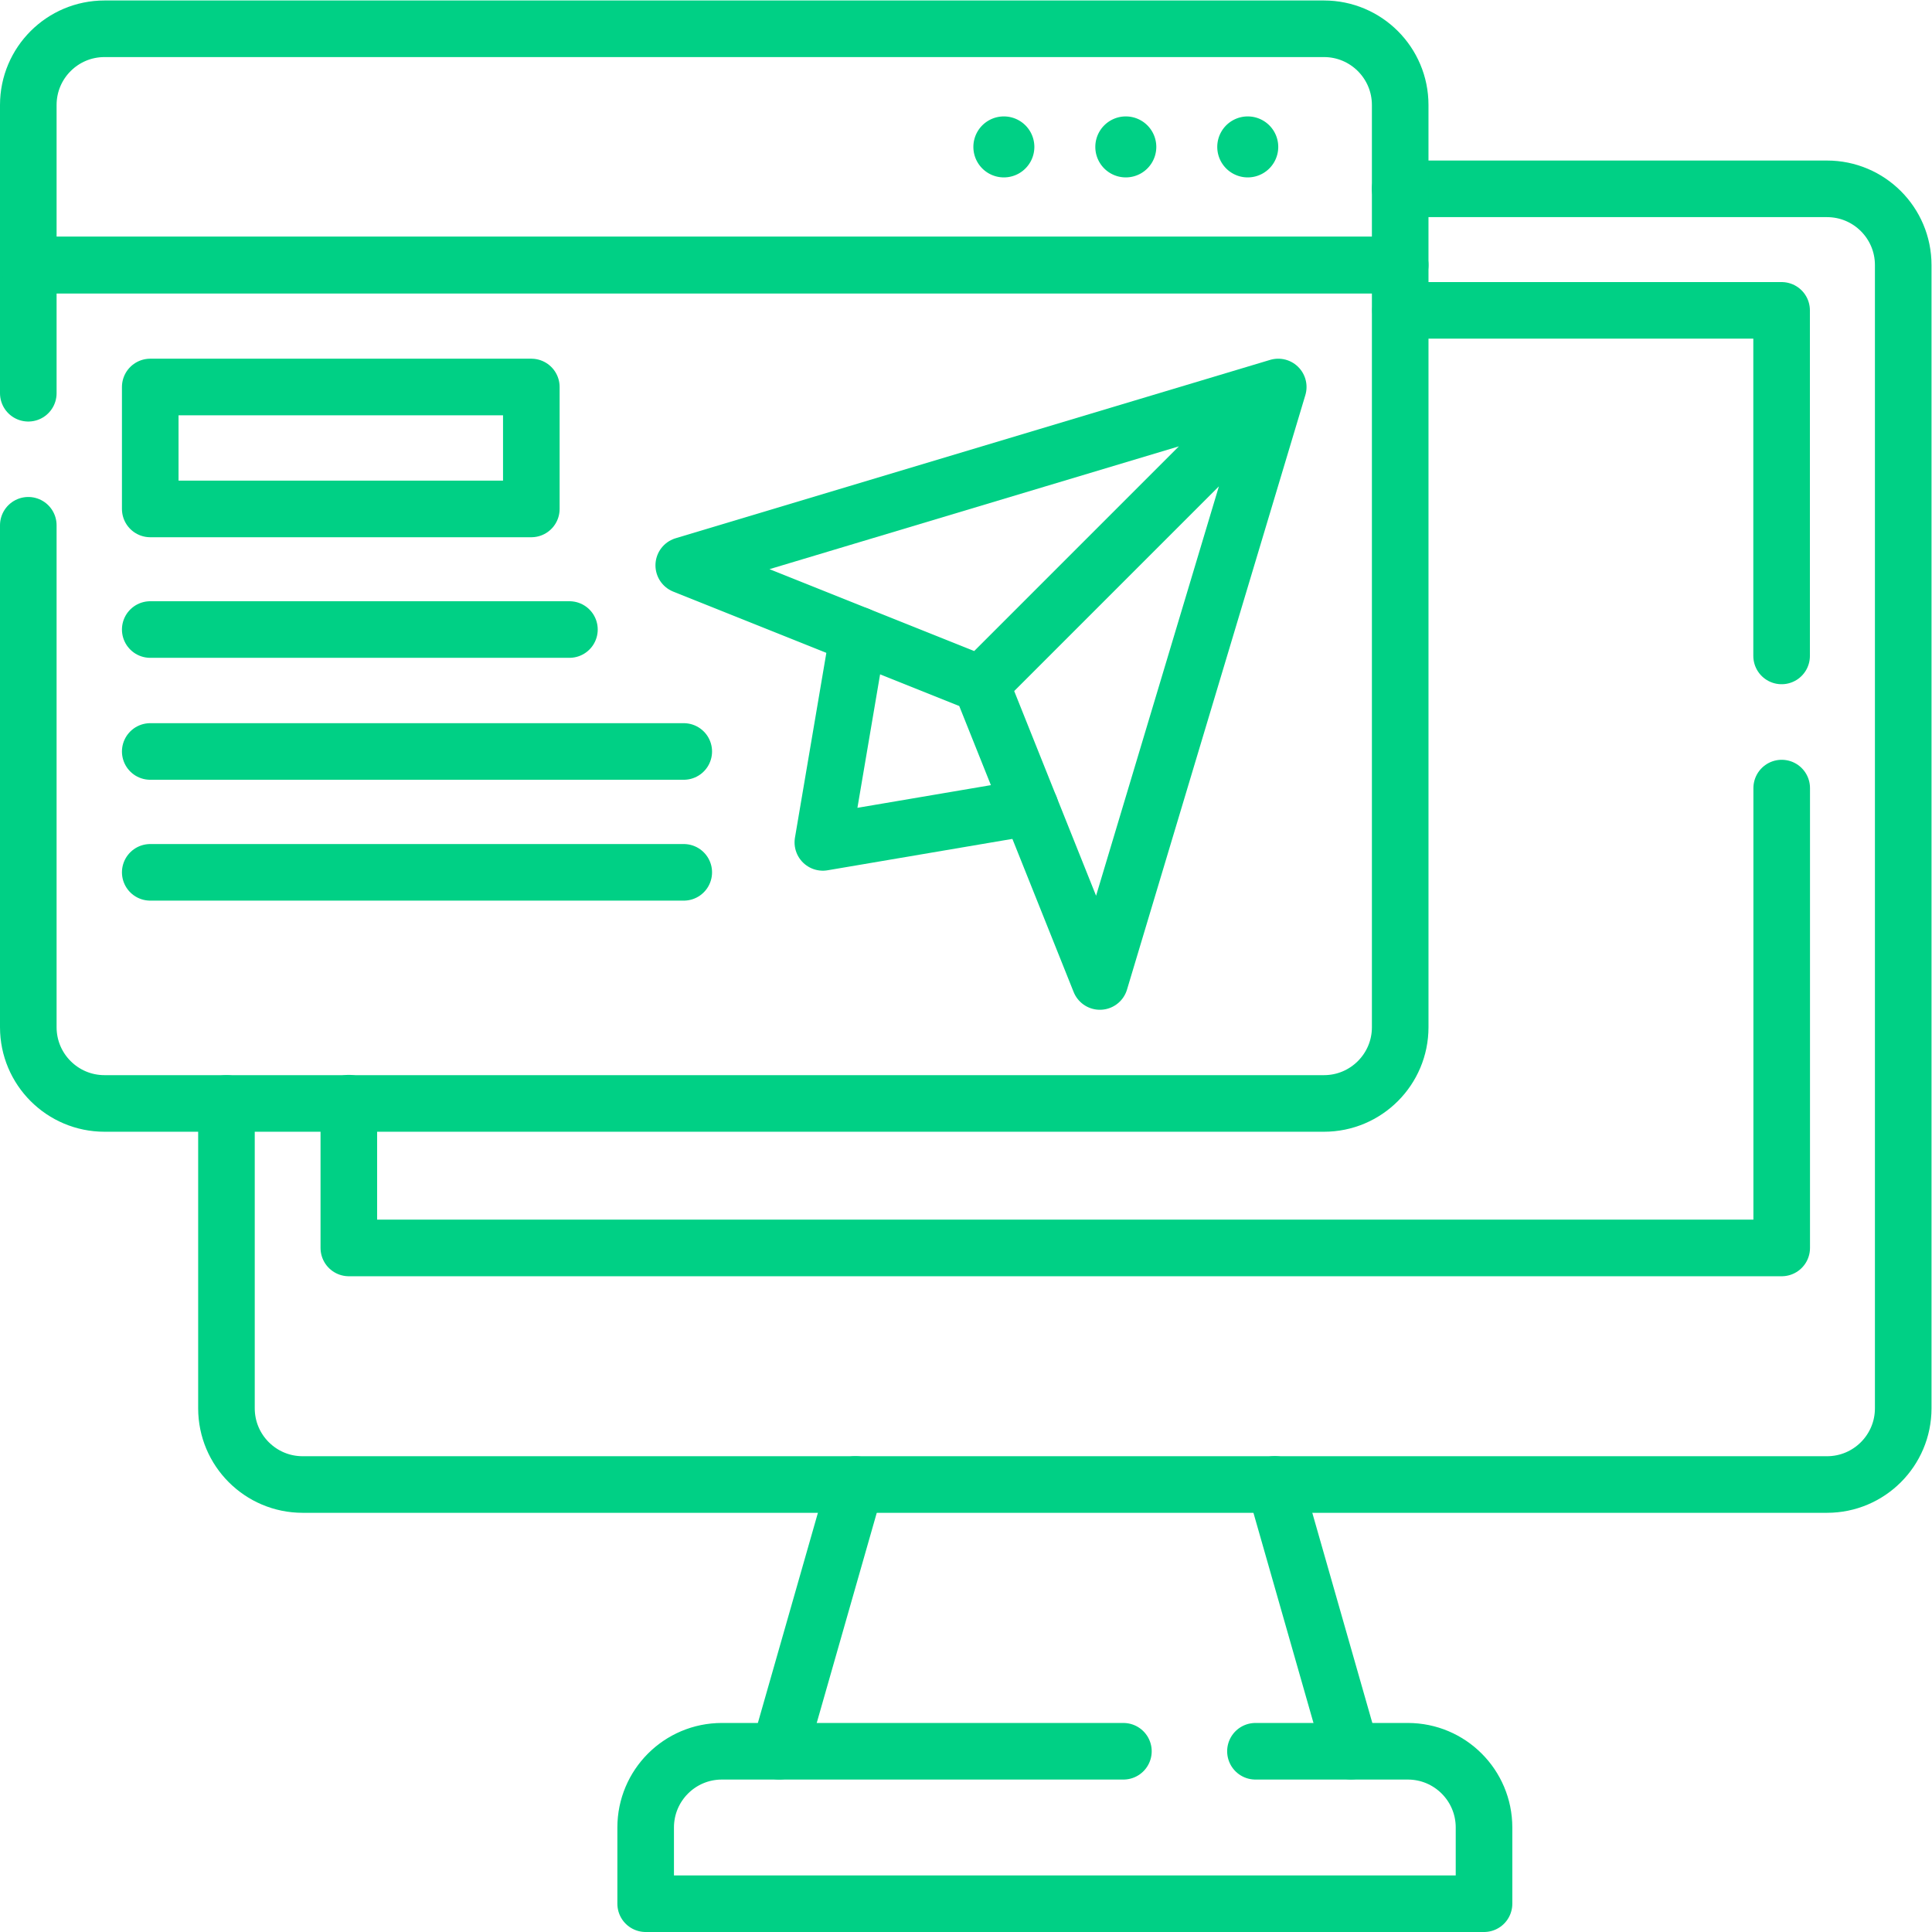
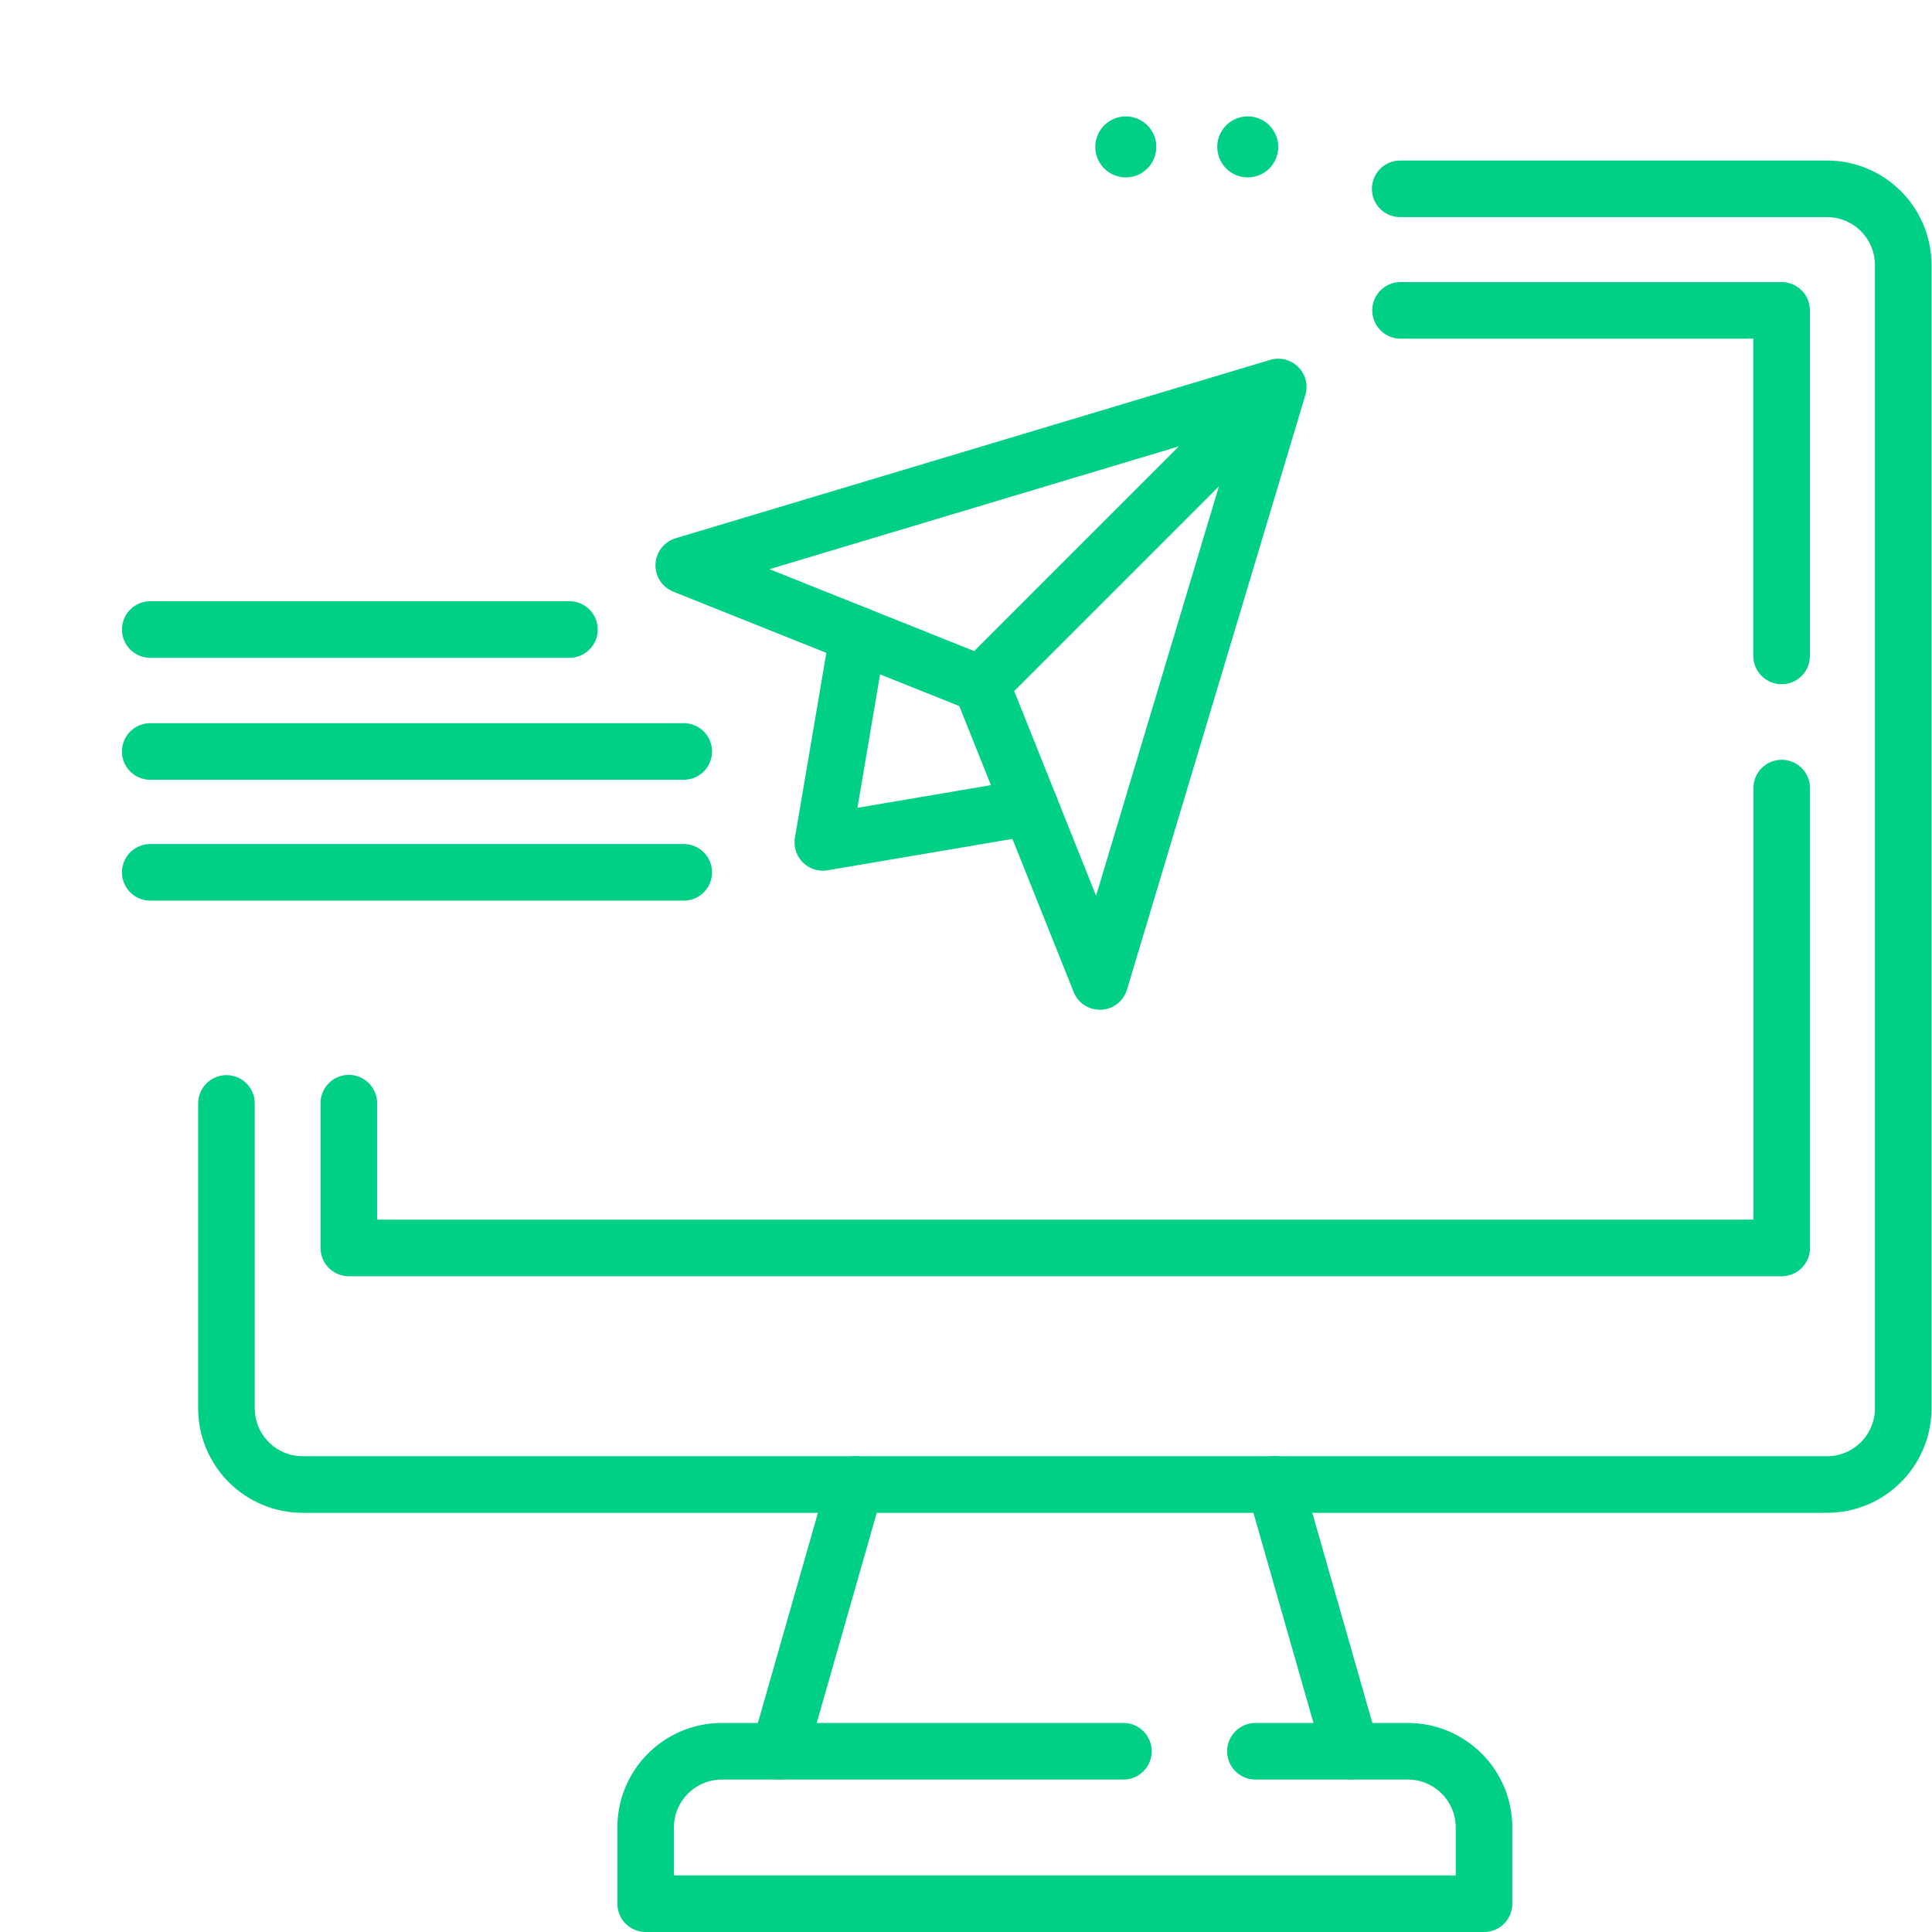
<svg xmlns="http://www.w3.org/2000/svg" version="1.1" width="512" height="512" x="0" y="0" viewBox="0 0 682.667 682.667" style="enable-background:new 0 0 512 512" xml:space="preserve" class="">
  <g>
    <defs>
      <clipPath id="a" clipPathUnits="userSpaceOnUse">
        <path d="M0 512h512V0H0Z" fill="#00d085" data-original="#000000" class="" />
      </clipPath>
    </defs>
    <path d="m0 0 20.203 70.711" style="stroke-width:15;stroke-linecap:round;stroke-linejoin:round;stroke-miterlimit:10;stroke-dasharray:none;stroke-opacity:1" transform="matrix(1.333 0 0 -1.333 275.336 618.791)" fill="none" stroke="#00d085" stroke-width="15" stroke-linecap="round" stroke-linejoin="round" stroke-miterlimit="10" stroke-dasharray="none" stroke-opacity="" data-original="#000000" class="" />
    <path d="m0 0 20.203-70.711" style="stroke-width:15;stroke-linecap:round;stroke-linejoin:round;stroke-miterlimit:10;stroke-dasharray:none;stroke-opacity:1" transform="matrix(1.333 0 0 -1.333 450.43 524.51)" fill="none" stroke="#00d085" stroke-width="15" stroke-linecap="round" stroke-linejoin="round" stroke-miterlimit="10" stroke-dasharray="none" stroke-opacity="" data-original="#000000" class="" />
    <path d="M0 0v-121.9h-379.82v38.38" style="stroke-width:15;stroke-linecap:round;stroke-linejoin:round;stroke-miterlimit:10;stroke-dasharray:none;stroke-opacity:1" transform="matrix(1.333 0 0 -1.333 629.56 278.467)" fill="none" stroke="#00d085" stroke-width="15" stroke-linecap="round" stroke-linejoin="round" stroke-miterlimit="10" stroke-dasharray="none" stroke-opacity="" data-original="#000000" class="" />
    <path d="M0 0h101.01v-91.6" style="stroke-width:15;stroke-linecap:round;stroke-linejoin:round;stroke-miterlimit:10;stroke-dasharray:none;stroke-opacity:1" transform="matrix(1.333 0 0 -1.333 494.88 109.667)" fill="none" stroke="#00d085" stroke-width="15" stroke-linecap="round" stroke-linejoin="round" stroke-miterlimit="10" stroke-dasharray="none" stroke-opacity="" data-original="#000000" class="" />
    <g clip-path="url(#a)" transform="matrix(1.333 0 0 -1.333 0 682.667)">
      <path d="M0 0v-80.813c0-11.158 9.046-20.204 20.203-20.204h404.066c11.158 0 20.203 9.046 20.203 20.204v303.049c0 11.158-9.045 20.203-20.203 20.203H311.13" style="stroke-width:15;stroke-linecap:round;stroke-linejoin:round;stroke-miterlimit:10;stroke-dasharray:none;stroke-opacity:1" transform="translate(60.028 219.634)" fill="none" stroke="#00d085" stroke-width="15" stroke-linecap="round" stroke-linejoin="round" stroke-miterlimit="10" stroke-dasharray="none" stroke-opacity="" data-original="#000000" class="" />
      <path d="M0 0h40.39c11.16 0 20.2-9.05 20.2-20.21v-20.2h-222.23v20.2c0 11.16 9.04 20.21 20.2 20.21H-35" style="stroke-width:15;stroke-linecap:round;stroke-linejoin:round;stroke-miterlimit:10;stroke-dasharray:none;stroke-opacity:1" transform="translate(332.79 47.91)" fill="none" stroke="#00d085" stroke-width="15" stroke-linecap="round" stroke-linejoin="round" stroke-miterlimit="10" stroke-dasharray="none" stroke-opacity="" data-original="#000000" class="" />
-       <path d="M39.825 409.545h101.017V377.22H39.825Z" style="stroke-width:15;stroke-linecap:round;stroke-linejoin:round;stroke-miterlimit:10;stroke-dasharray:none;stroke-opacity:1" fill="none" stroke="#00d085" stroke-width="15" stroke-linecap="round" stroke-linejoin="round" stroke-miterlimit="10" stroke-dasharray="none" stroke-opacity="" data-original="#000000" class="" />
      <path d="M0 0h111.118" style="stroke-width:15;stroke-linecap:round;stroke-linejoin:round;stroke-miterlimit:10;stroke-dasharray:none;stroke-opacity:1" transform="translate(39.825 345.255)" fill="none" stroke="#00d085" stroke-width="15" stroke-linecap="round" stroke-linejoin="round" stroke-miterlimit="10" stroke-dasharray="none" stroke-opacity="" data-original="#000000" class="" />
      <path d="M0 0h-141.423" style="stroke-width:15;stroke-linecap:round;stroke-linejoin:round;stroke-miterlimit:10;stroke-dasharray:none;stroke-opacity:1" transform="translate(181.248 312.93)" fill="none" stroke="#00d085" stroke-width="15" stroke-linecap="round" stroke-linejoin="round" stroke-miterlimit="10" stroke-dasharray="none" stroke-opacity="" data-original="#000000" class="" />
      <path d="M0 0h-141.423" style="stroke-width:15;stroke-linecap:round;stroke-linejoin:round;stroke-miterlimit:10;stroke-dasharray:none;stroke-opacity:1" transform="translate(181.248 280.893)" fill="none" stroke="#00d085" stroke-width="15" stroke-linecap="round" stroke-linejoin="round" stroke-miterlimit="10" stroke-dasharray="none" stroke-opacity="" data-original="#000000" class="" />
-       <path d="M0 0v-133.05c0-11.16 9.05-20.21 20.2-20.21h323.26c11.15 0 20.2 9.05 20.2 20.21V68.98H0V35" style="stroke-width:15;stroke-linecap:round;stroke-linejoin:round;stroke-miterlimit:10;stroke-dasharray:none;stroke-opacity:1" transform="translate(7.5 372.89)" fill="none" stroke="#00d085" stroke-width="15" stroke-linecap="round" stroke-linejoin="round" stroke-miterlimit="10" stroke-dasharray="none" stroke-opacity="" data-original="#000000" class="" />
-       <path d="M0 0v42.427C0 53.584 9.045 62.63 20.203 62.63h323.252c11.158 0 20.203-9.046 20.203-20.203V0z" style="stroke-width:15;stroke-linecap:round;stroke-linejoin:round;stroke-miterlimit:10;stroke-dasharray:none;stroke-opacity:1" transform="translate(7.5 441.87)" fill="none" stroke="#00d085" stroke-width="15" stroke-linecap="round" stroke-linejoin="round" stroke-miterlimit="10" stroke-dasharray="none" stroke-opacity="" data-original="#000000" class="" />
      <path d="M0 0a8.082 8.082 0 1 0-16.164 0A8.082 8.082 0 0 0 0 0" style="fill-opacity:1;fill-rule:nonzero;stroke:none" transform="translate(338.833 473.185)" fill="#00d085" data-original="#000000" class="" />
      <path d="M0 0a8.082 8.082 0 1 0-16.164 0A8.082 8.082 0 0 0 0 0" style="fill-opacity:1;fill-rule:nonzero;stroke:none" transform="translate(306.508 473.185)" fill="#00d085" data-original="#000000" class="" />
-       <path d="M0 0a8.082 8.082 0 1 0-16.164 0A8.082 8.082 0 0 0 0 0" style="fill-opacity:1;fill-rule:nonzero;stroke:none" transform="translate(274.183 473.185)" fill="#00d085" data-original="#000000" class="" />
+       <path d="M0 0A8.082 8.082 0 0 0 0 0" style="fill-opacity:1;fill-rule:nonzero;stroke:none" transform="translate(274.183 473.185)" fill="#00d085" data-original="#000000" class="" />
      <path d="m0 0-9.335-54.957 54.956 9.336" style="stroke-width:15;stroke-linecap:round;stroke-linejoin:round;stroke-miterlimit:10;stroke-dasharray:none;stroke-opacity:1" transform="translate(227.454 343.787)" fill="none" stroke="#00d085" stroke-width="15" stroke-linecap="round" stroke-linejoin="round" stroke-miterlimit="10" stroke-dasharray="none" stroke-opacity="" data-original="#000000" class="" />
      <path d="m0 0-78.792-78.793M0 0l-157.585-47.276 78.793-31.517 31.517-78.792z" style="stroke-width:15;stroke-linecap:round;stroke-linejoin:round;stroke-miterlimit:10;stroke-dasharray:none;stroke-opacity:1" transform="translate(338.833 409.545)" fill="none" stroke="#00d085" stroke-width="15" stroke-linecap="round" stroke-linejoin="round" stroke-miterlimit="10" stroke-dasharray="none" stroke-opacity="" data-original="#000000" class="" />
    </g>
  </g>
</svg>